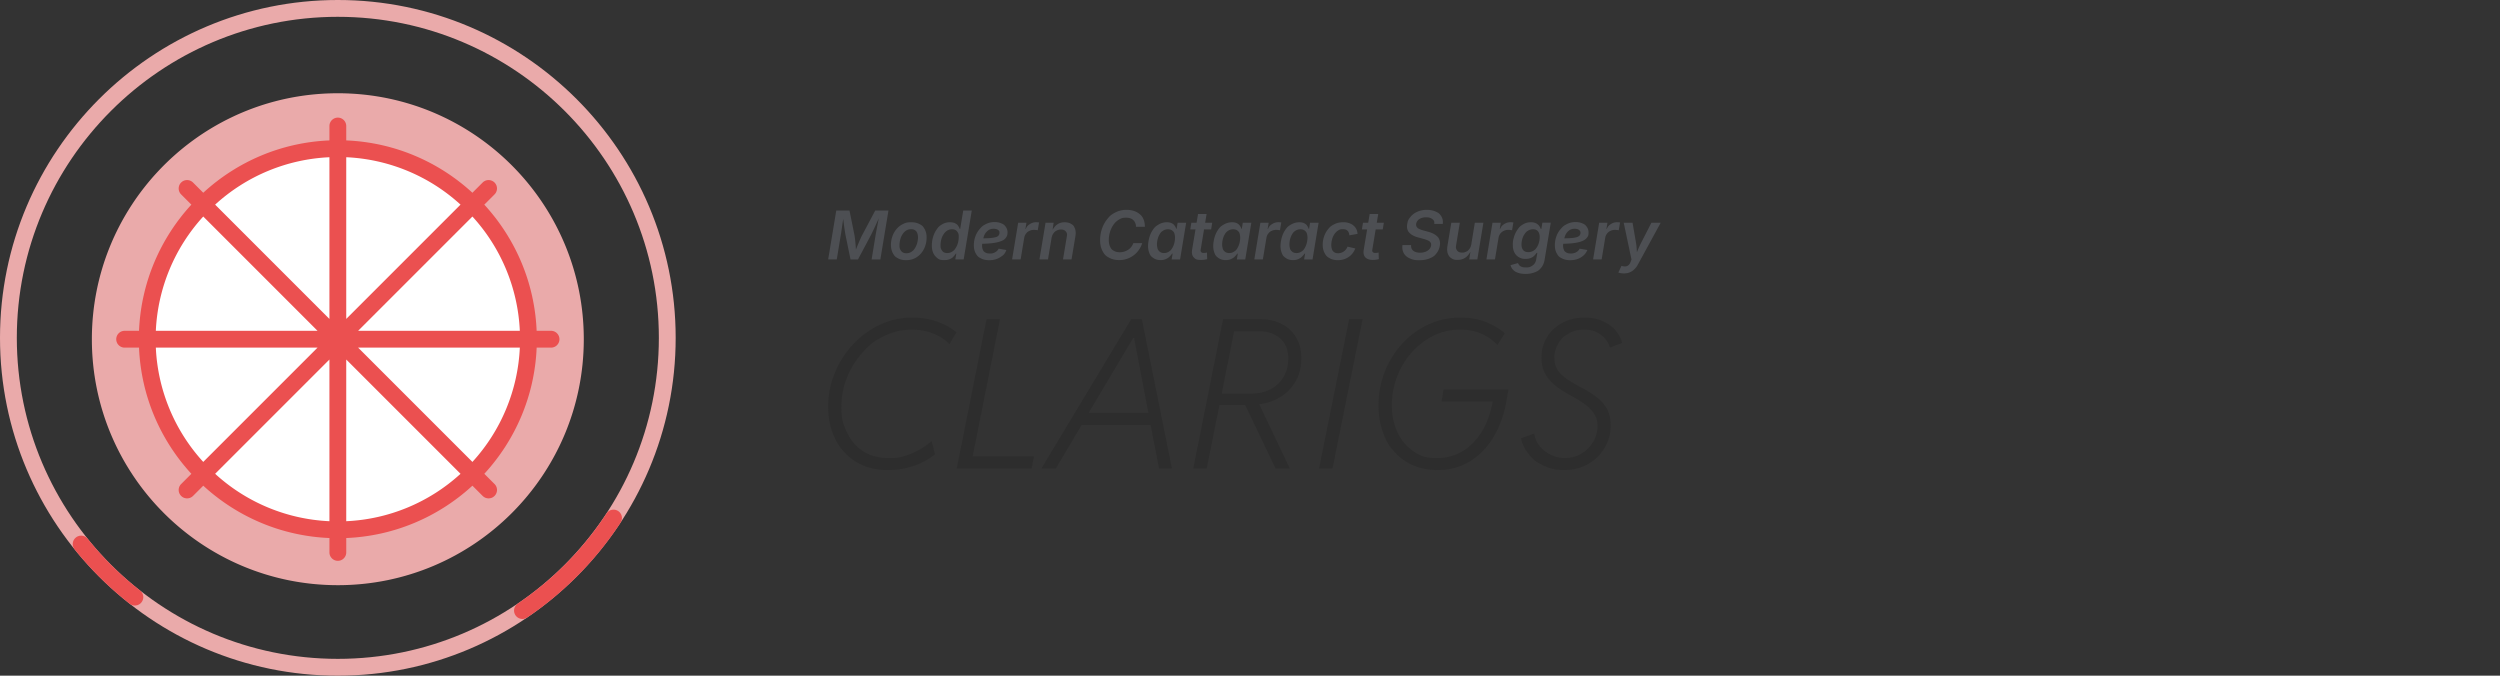
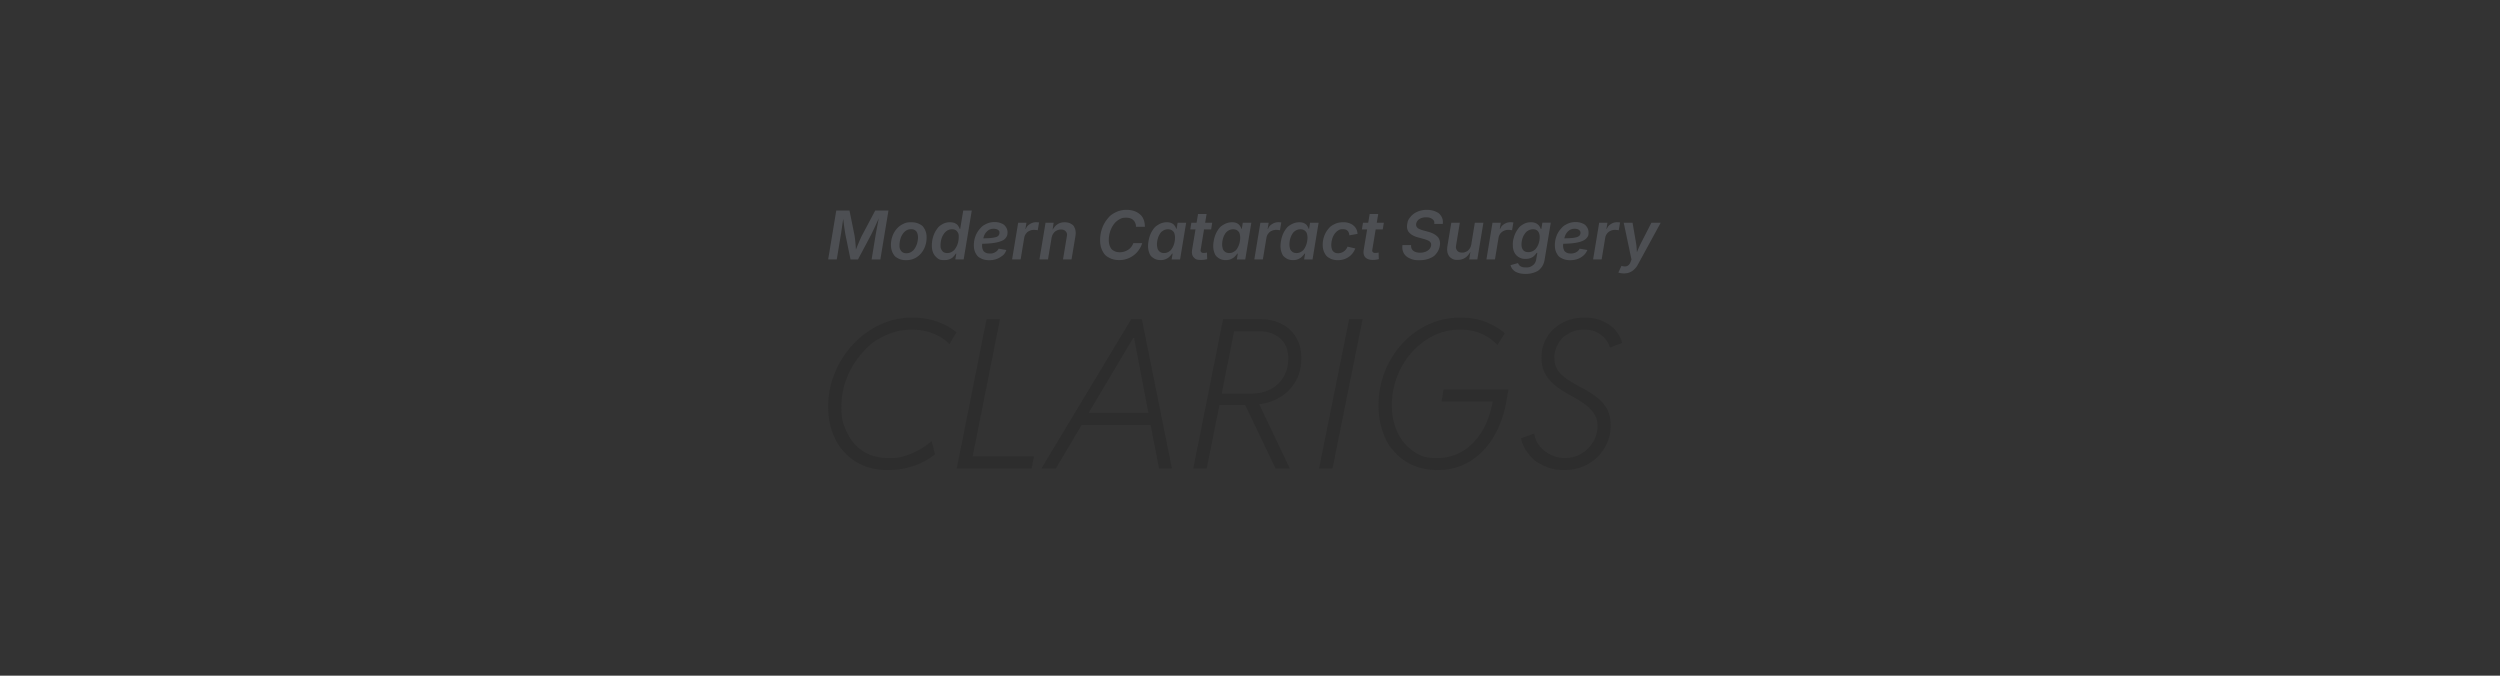
<svg xmlns="http://www.w3.org/2000/svg" viewBox="0 0 370 100">
  <rect x="0" y="0" width="370" height="100" fill="#333333" stroke="none" />
  <path fill="#2d2d2d" d="M135.052 47.003q-2.593 0-4.855 1.072a12.8 12.8 0 0 0-3.979 2.929 14 14 0 0 0-2.683 4.226 13 13 0 0 0-.966 4.975q0 2.622 1.041 4.744a8.15 8.15 0 0 0 3.027 3.371q1.986 1.252 4.819 1.252 1.844 0 3.657-.584a10.1 10.1 0 0 0 3.267-1.753l-.495-1.963q-1.288 1.139-2.937 1.828c-1.649.689-2.253.689-3.462.689q-2.233 0-3.791-1.041-1.559-1.042-2.361-2.78c-.802-1.738-.801-2.438-.801-3.836q0-2.204.809-4.233.81-2.032 2.233-3.635c1.423-1.603 2.053-1.916 3.312-2.54a9 9 0 0 1 4.046-.937q1.738 0 3.237.599 1.498.6 2.338 1.559l1.049-1.753q-1.124-.973-2.84-1.582a10.9 10.9 0 0 0-3.664-.606Zm12.947.24h-1.993l-4.405 22.089h11.074l.36-1.783h-9.082zm19.422 0-13.293 22.089h2.143l3.81-6.429h10.206l1.255 6.429h1.903l-4.451-22.089h-1.574Zm.3 2.757h.12l2.119 11.105h-8.841L167.722 50Zm21.94-2.068q-1.363-.69-3.102-.689h-5.545l-4.406 22.089h1.993l1.871-9.381h3.818l4.487 9.381h2.113l-4.517-9.493c.913-.129 1.759-.37 2.524-.75q1.738-.86 2.719-2.428.982-1.565.982-3.649 0-1.814-.787-3.102a5.24 5.24 0 0 0-2.15-1.978m.321 7.83a4.73 4.73 0 0 1-1.925 1.836q-1.244.66-2.892.659h-4.355l1.841-9.231h3.802q1.768 0 2.989 1.041 1.222 1.042 1.222 3.005 0 1.514-.682 2.689Zm5.238 13.57h1.993l4.451-22.089h-1.993zm18.118-9.906h7.584c-.298 1.615-.781 3.027-1.47 4.211q-1.169 2.008-2.885 3.08-1.716 1.07-3.798 1.071c-2.082.001-2.591-.342-3.605-1.027q-1.52-1.025-2.345-2.801-.824-1.777-.824-3.994 0-2.158.757-4.166a11.6 11.6 0 0 1 2.128-3.582 10.5 10.5 0 0 1 3.214-2.503q1.844-.929 4.016-.929 1.859 0 3.267.659 1.408.66 2.233 1.633l1.094-1.753q-.99-.9-2.652-1.61-1.664-.713-3.896-.712-2.608 0-4.818 1.049a12.2 12.2 0 0 0-3.859 2.87 13.3 13.3 0 0 0-2.555 4.158 13.5 13.5 0 0 0-.907 4.915q0 2.114.621 3.866c.621 1.752 1.005 2.18 1.768 3.035a7.9 7.9 0 0 0 2.75 1.978q1.604.696 3.597.696 2.712 0 4.819-1.304 2.105-1.303 3.477-3.605 1.37-2.3 1.895-5.267l.3-1.738h-9.591l-.315 1.768Zm22.884-.711a15.6 15.6 0 0 0-2.008-1.259 33 33 0 0 1-2.016-1.155 5.7 5.7 0 0 1-1.551-1.379q-.6-.786-.599-1.985 0-1.124.569-2.068c.569-.944.901-1.134 1.567-1.514q.995-.57 2.285-.569 1.14 0 1.925.428.787.426 1.252 1.026t.629 1.199l1.798-.689q-.24-.989-.966-1.843-.729-.854-1.888-1.379-1.162-.525-2.69-.525-1.843 0-3.282.772a5.9 5.9 0 0 0-2.27 2.098q-.833 1.325-.832 3.034 0 1.484.599 2.495a6.1 6.1 0 0 0 1.529 1.731q.928.72 2.001 1.296 1.07.578 2.008 1.207.936.629 1.543 1.447.608.816.607 2.015 0 1.215-.637 2.285a5 5 0 0 1-1.722 1.738q-1.087.668-2.451.667a4.7 4.7 0 0 1-2.151-.502 4.8 4.8 0 0 1-1.641-1.327 3.6 3.6 0 0 1-.764-1.798l-1.948.704q.21 1.169 1.056 2.248c.846 1.079 1.305 1.309 2.218 1.768q1.372.69 3.11.689 1.964 0 3.514-.884a6.65 6.65 0 0 0 2.458-2.398 6.33 6.33 0 0 0 .907-3.312q0-1.528-.607-2.548a5.8 5.8 0 0 0-1.551-1.715Z" />
  <path fill="#4d4f53" d="M127.549 34.891q-.102.208-.245.535c-.143.327-.195.451-.299.702s-.204.498-.301.741l-.026.066-.003-.052q-.024-.36-.056-.739c-.032-.379-.044-.489-.068-.709s-.048-.402-.07-.544l-.758-3.737h-1.954l-1.2 7.241h1.273l.603-3.654q.043-.239.09-.573l.102-.714.112-.763.045-.309.082.654q.07.54.136.989c.066.449.082.538.114.717l.753 3.654h1.103l1.944-3.654a46 46 0 0 0 .579-1.208q.175-.377.355-.78c.066-.147.126-.287.189-.431-.021.116-.038.223-.062.348l-.146.761a95 95 0 0 0-.243 1.31L129 38.396h1.293l1.2-7.241h-1.958l-1.983 3.737Zm8.551-1.72q-.503-.277-1.212-.277c-.709 0-.897.092-1.271.277s-.692.435-.952.751-.46.674-.598 1.076-.207.82-.207 1.254q0 .68.267 1.188c.267.508.434.601.768.787s.737.279 1.21.279.897-.091 1.271-.275.692-.432.955-.748.463-.674.6-1.076.207-.821.207-1.259q0-.685-.267-1.193c-.267-.508-.435-.6-.77-.785Zm-.341 2.743q-.104.411-.316.765c-.212.354-.32.429-.537.578s-.471.224-.763.224q-.52 0-.768-.34c-.248-.34-.248-.517-.248-.87q0-.38.104-.79c.104-.41.175-.529.316-.765s.32-.429.537-.576.471-.221.763-.221q.35 0 .573.156c.223.156.26.246.333.428s.109.39.109.627q0 .374-.104.785Zm6.344-2.014h-.053q-.063-.2-.214-.435c-.151-.235-.249-.292-.447-.403s-.463-.168-.797-.168q-.636 0-1.135.294c-.499.294-.613.459-.843.79s-.404.699-.522 1.106-.177.822-.177 1.246q0 1.03.522 1.596c.522.566.806.566 1.373.566q.452 0 .77-.146c.318-.146.39-.22.532-.369s.258-.296.345-.442h.078l-.151.86h1.239l1.2-7.241h-1.263zm-.318 2.016q-.109.414-.326.763c-.217.349-.322.42-.535.561s-.459.211-.741.211q-.501 0-.741-.33c-.24-.33-.241-.509-.241-.865q0-.399.109-.807c.109-.408.181-.523.323-.753s.32-.415.532-.554.459-.209.741-.209q.495 0 .741.313c.246.313.245.493.245.853q0 .403-.109.816Zm4.852.095q.822-.08 1.373-.27c.551-.19.644-.298.829-.515s.277-.489.277-.816q0-.476-.248-.824c-.248-.348-.392-.41-.68-.535s-.619-.187-.991-.187q-.666 0-1.225.272c-.559.272-.697.432-.974.751s-.491.685-.641 1.098-.226.853-.226 1.319q0 .69.272 1.183c.272.493.442.582.782.758s.745.265 1.215.265q.909 0 1.587-.413c.678-.413.77-.641.955-1.098l-1.147-.194q-.16.335-.508.525c-.348.19-.498.19-.799.19q-.423 0-.675-.158c-.252-.158-.288-.249-.36-.432s-.107-.386-.107-.61c0-.072.021-.164.027-.241a19 19 0 0 0 1.266-.067Zm-.401-1.905q.333-.25.833-.25.389 0 .62.16c.231.16.231.253.231.437q0 .243-.138.406c-.138.163-.25.193-.474.255s-.534.105-.931.131c-.24.016-.533.025-.851.031.054-.18.098-.362.183-.532a1.8 1.8 0 0 1 .527-.639Zm7.093-1.217q-.467 0-.875.255c-.408.255-.483.412-.632.726h-.058l.151-.909h-1.225l-.899 5.433h1.263l.53-3.198q.058-.345.26-.61c.202-.265.303-.315.505-.415s.42-.151.654-.151q.16 0 .33.019c.17.019.198.028.253.044l.194-1.161q-.087-.015-.216-.024a3 3 0 0 0-.236-.01Zm5.214.255q-.394-.25-.972-.25-.642 0-1.123.338c-.255.179-.471.454-.667.783l.156-1.053h-1.195l-.904 5.433h1.263l.525-3.139q.063-.399.265-.688c.202-.289.3-.341.498-.445s.413-.156.646-.156q.466 0 .702.287c.236.287.203.471.138.841l-.549 3.3h1.263l.569-3.411q.112-.656-.056-1.123c-.168-.467-.299-.55-.561-.717Zm6.237.134q.333-.481.816-.77c.483-.289.691-.289 1.106-.289q.312 0 .571.09c.259.09.323.148.45.265s.225.258.294.423.108.355.114.569h1.307q.01-.602-.182-1.067c-.192-.465-.313-.571-.556-.785s-.531-.377-.865-.488-.701-.168-1.103-.168q-.9 0-1.623.369c-.723.369-.895.581-1.237 1.003s-.604.903-.785 1.441-.272 1.098-.272 1.681q0 .929.352 1.587c.352.658.565.774.989 1.006s.92.347 1.487.347a3.51 3.51 0 0 0 2.928-1.532q.314-.454.474-.974h-1.312q-.112.32-.316.569c-.204.249-.293.306-.471.423s-.372.205-.581.265-.427.09-.654.09q-.482 0-.843-.202c-.361-.202-.429-.335-.564-.603s-.202-.599-.202-.994.057-.79.173-1.183.283-.751.505-1.072Zm9.362.583h-.058q-.063-.195-.209-.42c-.146-.225-.239-.279-.425-.386s-.44-.16-.761-.16q-.627 0-1.191.321c-.564.321-.697.528-.965.943s-.451.925-.552 1.531q-.15.884.039 1.514c.189.63.341.74.644.96s.667.33 1.091.33q.471 0 .802-.156c.331-.156.405-.229.554-.377s.269-.289.36-.425h.078l-.141.86h1.244l.899-5.433h-1.263zm-.282 1.817q-.087.53-.304.928c-.217.398-.324.473-.539.622s-.461.224-.736.224q-.423 0-.675-.231c-.252-.231-.279-.364-.333-.632s-.052-.571.002-.911q.082-.501.292-.894c.21-.393.318-.47.537-.622s.47-.228.756-.228q.418 0 .668.216c.25.216.278.346.335.607s.056.568-.002.921Zm4.714-4.009h-1.263l-.214 1.293h-.777l-.16.991h.773l-.501 3.018q-.121.72.231 1.108c.352.388.615.389 1.14.389a3.4 3.4 0 0 0 .86-.116l-.034-.977q-.093.02-.238.041a1.3 1.3 0 0 1-.228.022q-.286 0-.394-.136c-.108-.136-.089-.237-.053-.437l.482-2.911h1.049l.16-.991h-1.045l.214-1.293Zm5.214 2.192h-.058q-.063-.195-.209-.42c-.146-.225-.239-.279-.425-.386s-.44-.16-.761-.16q-.627 0-1.191.321c-.564.321-.697.528-.965.943s-.451.925-.552 1.531q-.15.884.039 1.514c.189.63.341.74.644.96s.667.33 1.091.33q.471 0 .802-.156c.331-.156.405-.229.554-.377s.269-.289.36-.425h.078l-.141.86h1.244l.899-5.433h-1.263zm-.282 1.817q-.087.53-.304.928c-.217.398-.324.473-.539.622s-.461.224-.736.224q-.423 0-.675-.231c-.252-.231-.279-.364-.333-.632s-.052-.571.002-.911q.082-.501.292-.894c.21-.393.318-.47.537-.622s.47-.228.756-.228q.418 0 .668.216c.25.216.278.346.335.607s.056.568-.002.921Zm5.907-2.779a3 3 0 0 0-.236-.01q-.467 0-.875.255c-.408.255-.483.412-.632.726h-.058l.151-.909h-1.225l-.899 5.433h1.263l.53-3.198q.058-.345.26-.61c.202-.265.303-.315.505-.415s.42-.151.654-.151q.16 0 .33.019c.17.019.198.028.253.044l.194-1.161a2 2 0 0 0-.216-.024Zm4.332.962h-.058q-.063-.195-.209-.42c-.146-.225-.239-.279-.425-.386s-.44-.16-.761-.16q-.627 0-1.191.321c-.564.321-.697.528-.965.943s-.451.925-.552 1.531q-.15.884.039 1.514c.189.63.341.74.644.96s.667.33 1.091.33q.471 0 .802-.156c.331-.156.405-.229.554-.377s.269-.289.36-.425h.078l-.141.86h1.244l.899-5.433h-1.263zm-.281 1.817q-.087.53-.304.928c-.217.398-.324.473-.539.622s-.461.224-.736.224q-.423 0-.675-.231c-.252-.231-.279-.364-.333-.632s-.052-.571.002-.911q.082-.501.292-.894c.21-.393.318-.47.537-.622s.47-.228.756-.228q.418 0 .668.216c.25.216.278.346.335.607s.056.568-.002.921Zm3.999-.974q.219-.352.544-.569c.325-.217.473-.216.768-.216q.223 0 .391.063a.74.74 0 0 1 .282.182q.115.119.178.287c.063.168.068.239.078.381l1.21-.219a1.7 1.7 0 0 0-.183-.714 1.7 1.7 0 0 0-.441-.542q-.28-.227-.659-.345c-.379-.118-.533-.119-.841-.119q-.729 0-1.293.282c-.564.282-.692.441-.95.758s-.453.675-.586 1.074-.199.81-.199 1.234q0 .68.27 1.191c.27.511.436.604.77.792s.734.282 1.2.282q.457 0 .858-.121t.733-.345q.334-.223.583-.544a2.8 2.8 0 0 0 .406-.724l-1.147-.272q-.083.218-.224.398c-.141.18-.201.223-.321.309s-.252.153-.396.202-.295.073-.454.073q-.355 0-.578-.156c-.223-.156-.259-.247-.328-.43s-.104-.393-.104-.629q0-.389.107-.799c.107-.41.18-.528.326-.763Zm6.512-3.035h-1.263l-.214 1.293h-.777l-.16.991h.773l-.501 3.018q-.121.72.231 1.108.351.389 1.139.389a3.4 3.4 0 0 0 .861-.116l-.034-.977q-.092.02-.238.041a1.3 1.3 0 0 1-.228.022q-.287 0-.394-.136c-.107-.136-.089-.237-.053-.437l.482-2.911h1.049l.16-.991h-1.045l.214-1.293Zm6.364.613q.313-.121.726-.121.588 0 .914.258c.326.258.316.412.296.719h1.254q.087-.607-.19-1.079c-.277-.472-.464-.56-.836-.736s-.814-.265-1.327-.265q-.763 0-1.382.267-.62.267-1.023.748c-.403.481-.437.695-.505 1.123q-.127.792.324 1.256.449.464 1.28.683l.787.214q.383.102.656.228c.273.126.316.188.403.311s.115.278.083.467a1 1 0 0 1-.274.547 1.55 1.55 0 0 1-.573.367 2.2 2.2 0 0 1-.78.131q-.407 0-.722-.124a.98.98 0 0 1-.476-.377q-.162-.253-.133-.632h-1.278q-.087.714.202 1.217.289.502.891.763c.602.261.882.26 1.438.26q.87 0 1.502-.27c.632-.27.759-.431 1.013-.753q.382-.484.484-1.12.078-.476-.044-.826c-.122-.35-.21-.431-.386-.593a2.4 2.4 0 0 0-.618-.403 4.3 4.3 0 0 0-.736-.258l-.646-.175q-.282-.073-.549-.19c-.267-.117-.318-.182-.418-.313s-.134-.297-.102-.498a1 1 0 0 1 .241-.488q.19-.216.505-.338Zm7.417 3.863q-.068.399-.267.675c-.199.276-.294.326-.484.423a1.34 1.34 0 0 1-.619.146q-.5 0-.729-.311c-.229-.311-.199-.492-.141-.855l.539-3.261h-1.263l-.573 3.455q-.102.656.055 1.113.159.457.537.695c.378.238.564.238.933.238q.655 0 1.159-.35c.28-.195.514-.495.719-.858l-.178 1.14h1.2l.899-5.433h-1.268l-.52 3.183Zm6.225-3.222a3.4 3.4 0 0 0-.452-.034q-.467 0-.875.255c-.408.255-.483.412-.632.726h-.058l.151-.909h-1.225l-.899 5.433h1.263l.53-3.198a1.37 1.37 0 0 1 .764-1.025q.304-.151.654-.151.16 0 .33.019c.17.019.197.028.253.044l.194-1.161Zm4.141.957-.083.019a2 2 0 0 0-.143-.318 1.32 1.32 0 0 0-.688-.588 1.8 1.8 0 0 0-.632-.1q-.632 0-1.127.289c-.495.289-.611.452-.844.778q-.347.489-.527 1.086c-.18.597-.18.805-.18 1.22q0 .675.246 1.13.245.454.677.685c.432.231.619.231.991.231q.447 0 .753-.136c.306-.136.374-.203.51-.338s.248-.27.335-.406l.117-.01-.17.986q-.102.578-.525.875c-.423.297-.627.296-1.035.296q-.384 0-.612-.1c-.228-.1-.268-.149-.348-.248a1.1 1.1 0 0 1-.172-.294l-1.103.306q.073.35.34.646c.267.296.424.356.737.474q.469.177 1.144.177.719 0 1.312-.221c.593-.221.725-.375.988-.683q.396-.462.518-1.186l.914-5.491h-1.244l-.151.918Zm-.35 1.99q-.102.392-.311.719c-.209.327-.315.395-.527.527a1.4 1.4 0 0 1-.746.199q-.505 0-.756-.301-.25-.302-.25-.821 0-.393.11-.792.108-.398.328-.731c.22-.333.325-.4.537-.535q.318-.202.731-.202.495 0 .741.311t.246.846q0 .389-.102.78Zm4.854.141q.82-.08 1.373-.27.55-.19.828-.515c.278-.325.277-.489.277-.816q0-.476-.248-.824c-.248-.348-.392-.41-.68-.535s-.619-.187-.991-.187q-.666 0-1.225.272c-.559.272-.698.432-.974.751a3.4 3.4 0 0 0-.641 1.098 3.8 3.8 0 0 0-.226 1.319q0 .69.272 1.183c.272.493.442.582.782.758s.745.265 1.215.265q.908 0 1.586-.413.68-.413.955-1.098l-1.147-.194a1.16 1.16 0 0 1-.508.525q-.347.19-.799.19-.423 0-.675-.158c-.252-.158-.289-.249-.36-.432s-.107-.386-.107-.61c0-.072.021-.164.027-.241.459-.012.892-.031 1.266-.067Zm-.401-1.905q.335-.25.834-.25.389 0 .62.16t.23.437a.6.6 0 0 1-.139.406q-.137.162-.473.255c-.336.093-.534.105-.93.131-.24.016-.533.025-.852.031.054-.18.099-.362.183-.532a1.8 1.8 0 0 1 .527-.639Zm7.545-1.183a3.4 3.4 0 0 0-.452-.034q-.467 0-.875.255c-.408.255-.483.412-.632.726h-.058l.151-.909h-1.225l-.899 5.433h1.263l.53-3.198a1.37 1.37 0 0 1 .764-1.025q.304-.151.654-.151.16 0 .33.019c.17.019.197.028.253.044l.194-1.161Zm4.641.039-1.516 2.955q-.262.52-.478 1.042l-.156.377c-.008-.125-.019-.254-.025-.377a9 9 0 0 0-.109-1.042l-.51-2.955h-1.307l1.152 5.452-.136.345q-.112.306-.289.467a.76.76 0 0 1-.408.194 1.4 1.4 0 0 1-.513-.034l-.141-.039-.457.986q.121.053.343.092.22.039.478.039.492 0 .877-.163.388-.162.688-.469c.3-.307.379-.45.535-.739l3.348-6.133h-1.375Z" />
-   <path fill="#eaaaaa" d="M13.597 50.204c0-19.305 15.028-35.101 34.024-36.326a37 37 0 0 1 4.652-.006c19.045 1.174 34.128 16.992 34.128 36.332 0 20.104-16.298 36.402-36.402 36.402S13.597 70.309 13.597 50.204" />
-   <path fill="#fff" d="M21.838 50.204c0-14.935 11.626-27.154 26.321-28.102a29 29 0 0 1 3.599-.005c14.733.908 26.402 13.145 26.402 28.107 0 15.553-12.608 28.161-28.161 28.161S21.838 65.757 21.838 50.204" />
-   <path fill="#eb5050" d="M81.552 48.961h-2.129c-.3-7.185-3.183-13.711-7.747-18.674l1.514-1.514a1.243 1.243 0 1 0-1.759-1.759l-1.514 1.514c-4.962-4.563-11.489-7.446-18.673-7.747v-2.129a1.244 1.244 0 0 0-2.488 0v2.129c-7.185.3-13.711 3.183-18.674 7.747l-1.514-1.514a1.243 1.243 0 1 0-1.759 1.759l1.514 1.514c-4.563 4.962-7.447 11.489-7.747 18.674h-2.129a1.244 1.244 0 0 0 0 2.488h2.129c.3 7.184 3.183 13.711 7.747 18.674l-1.514 1.514a1.243 1.243 0 1 0 1.76 1.759l1.514-1.514c4.962 4.563 11.489 7.447 18.674 7.747v2.129a1.244 1.244 0 0 0 2.488 0v-2.129c7.185-.3 13.711-3.184 18.674-7.747l1.514 1.514c.243.243.561.364.88.364s.637-.121.88-.364a1.243 1.243 0 0 0 0-1.759l-1.514-1.514c4.563-4.962 7.446-11.489 7.747-18.674h2.129a1.244 1.244 0 0 0 0-2.488Zm-4.617 0H53.002l16.915-16.915a26.86 26.86 0 0 1 7.017 16.915Zm-8.777-18.675L51.243 47.201V23.269a26.86 26.86 0 0 1 16.915 7.017m-19.403-7.017v23.933L31.84 30.287a26.86 26.86 0 0 1 16.915-7.017Zm-18.674 8.776L46.996 48.96H23.063a26.87 26.87 0 0 1 7.017-16.915Zm-7.017 19.404h23.932L30.081 68.364a26.86 26.86 0 0 1-7.017-16.915m8.776 18.674 16.916-16.916V77.14a26.87 26.87 0 0 1-16.916-7.017m19.403 7.017V53.207l16.915 16.915a26.86 26.86 0 0 1-16.915 7.017Zm18.675-8.776L53.003 51.449h23.932a26.86 26.86 0 0 1-7.017 16.915" />
-   <path fill="#eaaaaa" d="M50 100C22.43 100 0 77.57 0 50S22.43 0 50 0s50 22.43 50 50-22.43 50-50 50m0-97.511C23.802 2.489 2.489 23.802 2.489 50S23.802 97.511 50 97.511 97.511 76.198 97.511 50 76.197 2.489 50 2.489" />
-   <path fill="#eb5050" d="M77.323 91.608a1.245 1.245 0 0 1-.699-2.274 47.5 47.5 0 0 0 13.139-13.343 1.244 1.244 0 1 1 2.081 1.365A50 50 0 0 1 78.02 91.394a1.23 1.23 0 0 1-.697.215ZM19.96 89.619c-.268 0-.539-.087-.767-.265a50.4 50.4 0 0 1-8.177-8.081 1.245 1.245 0 0 1 1.94-1.559 47.8 47.8 0 0 0 7.773 7.682 1.244 1.244 0 0 1-.769 2.223" />
</svg>